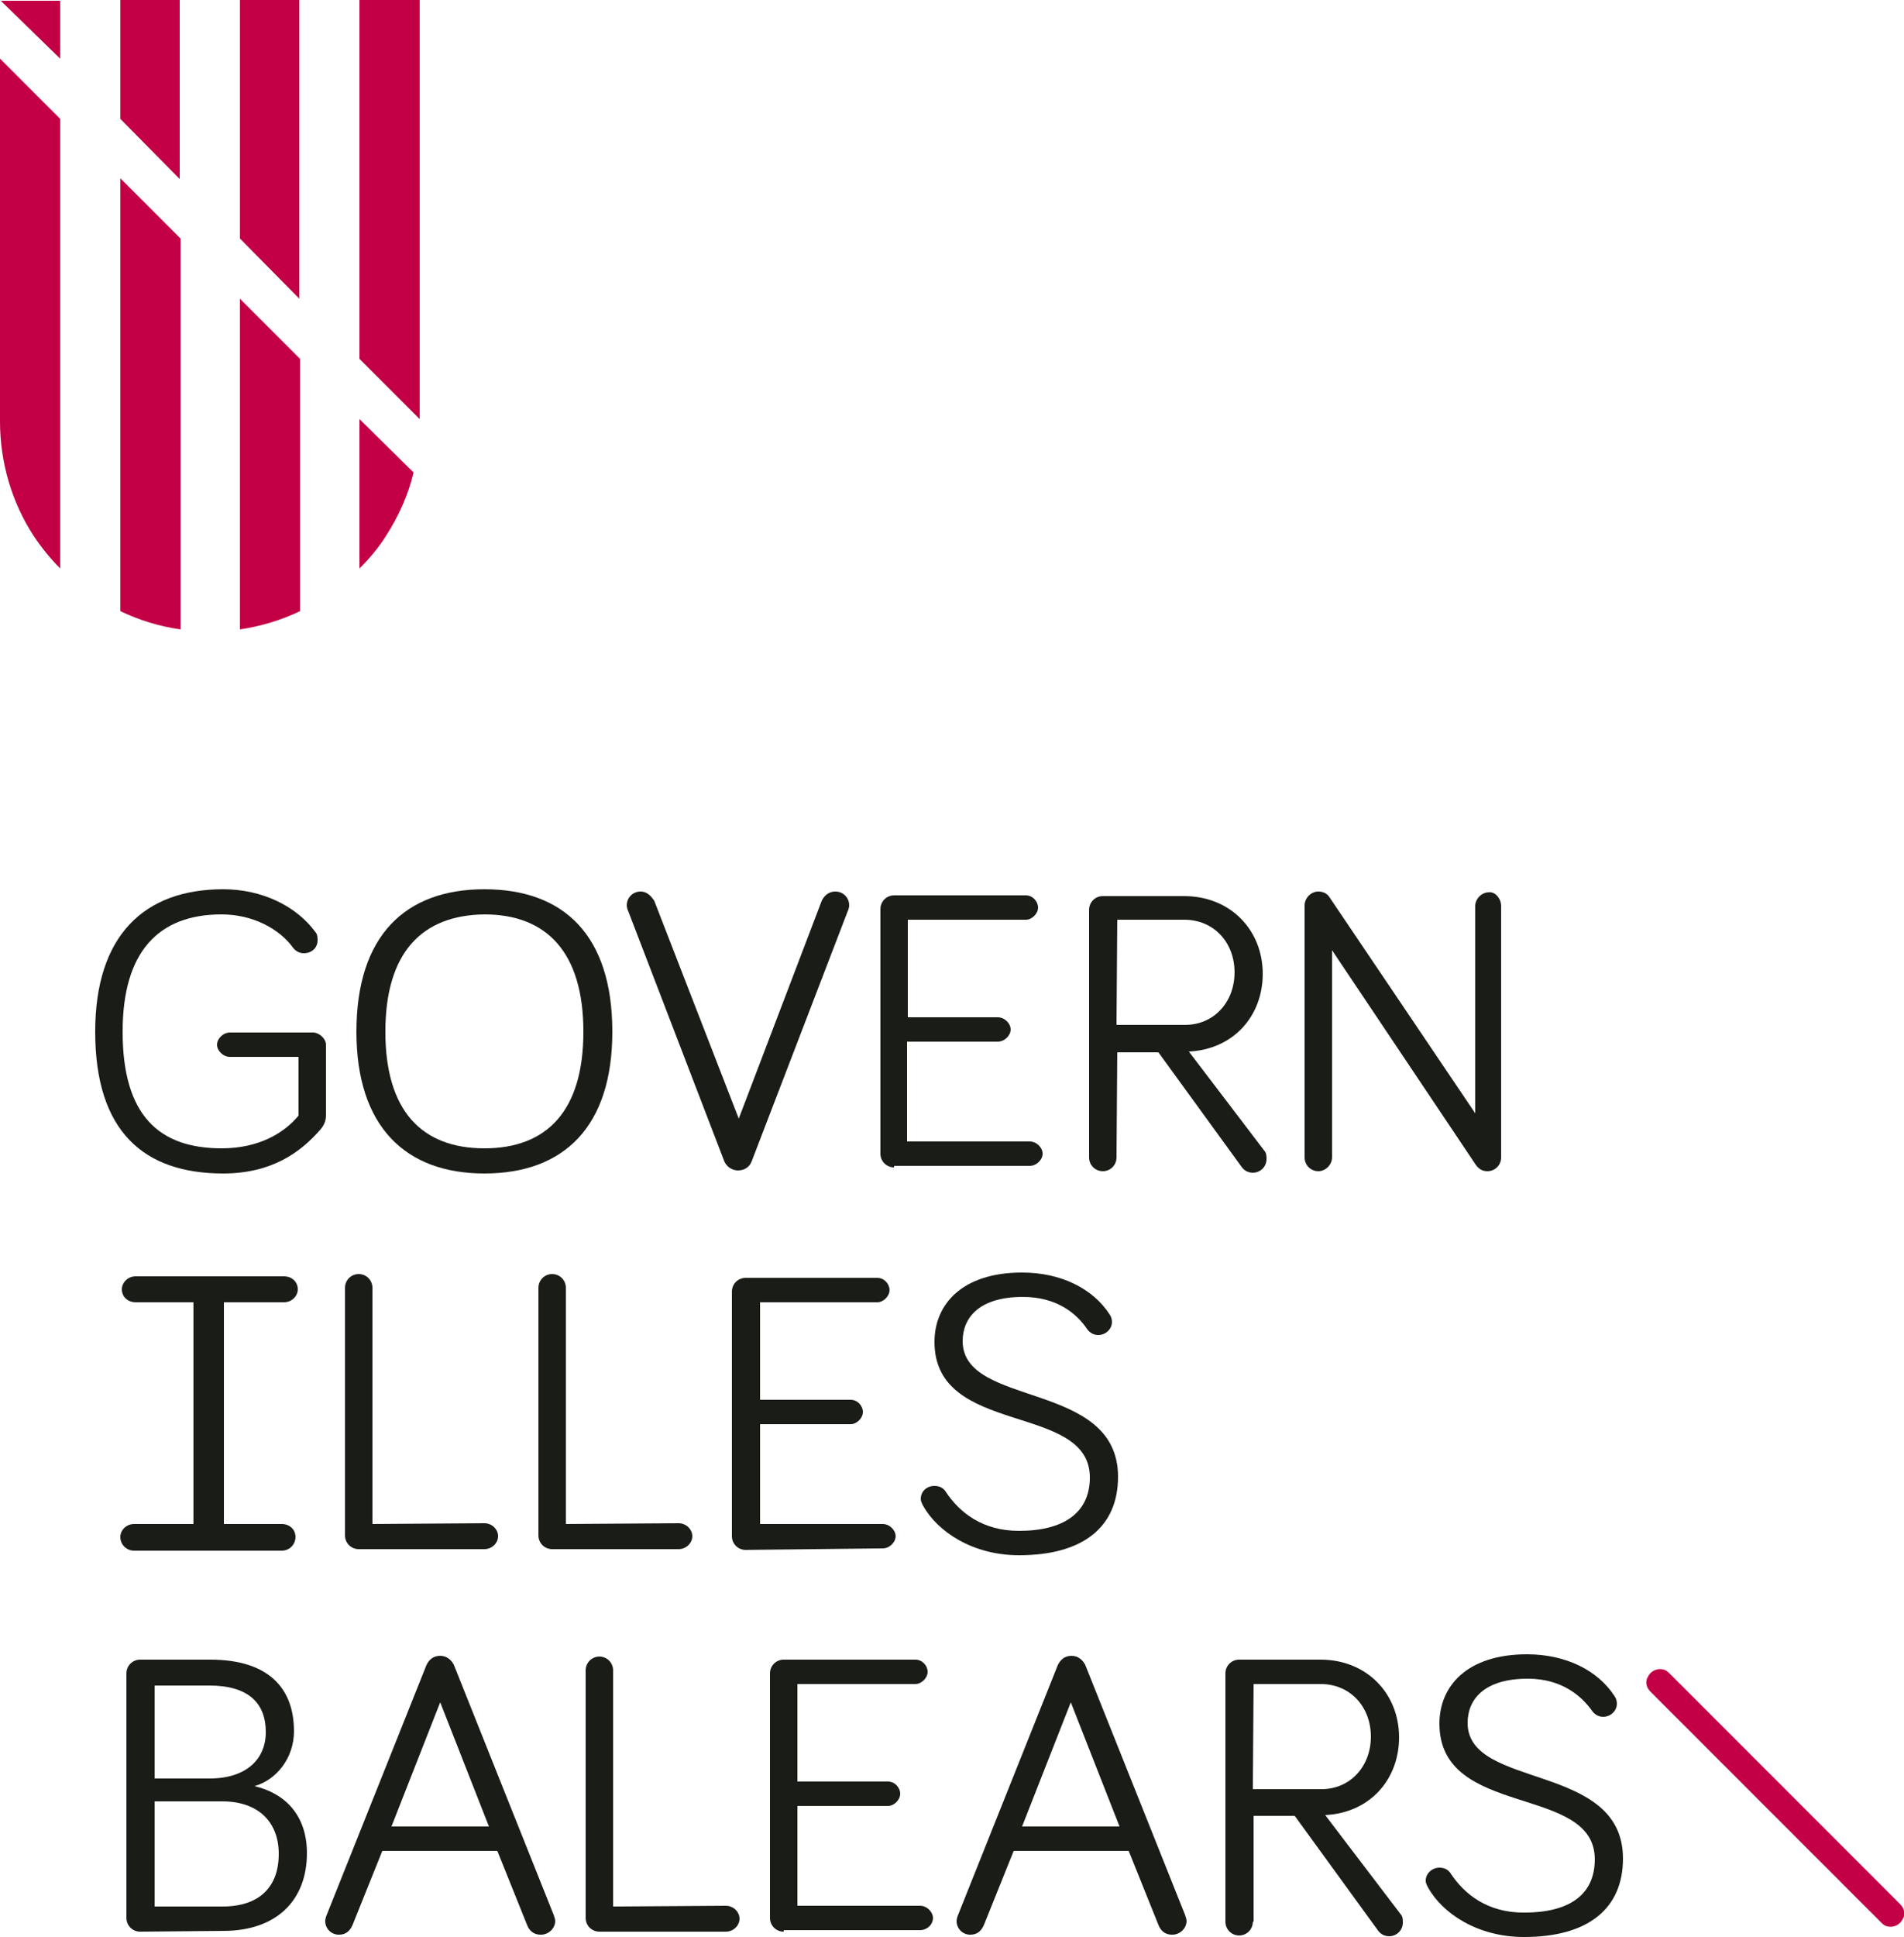
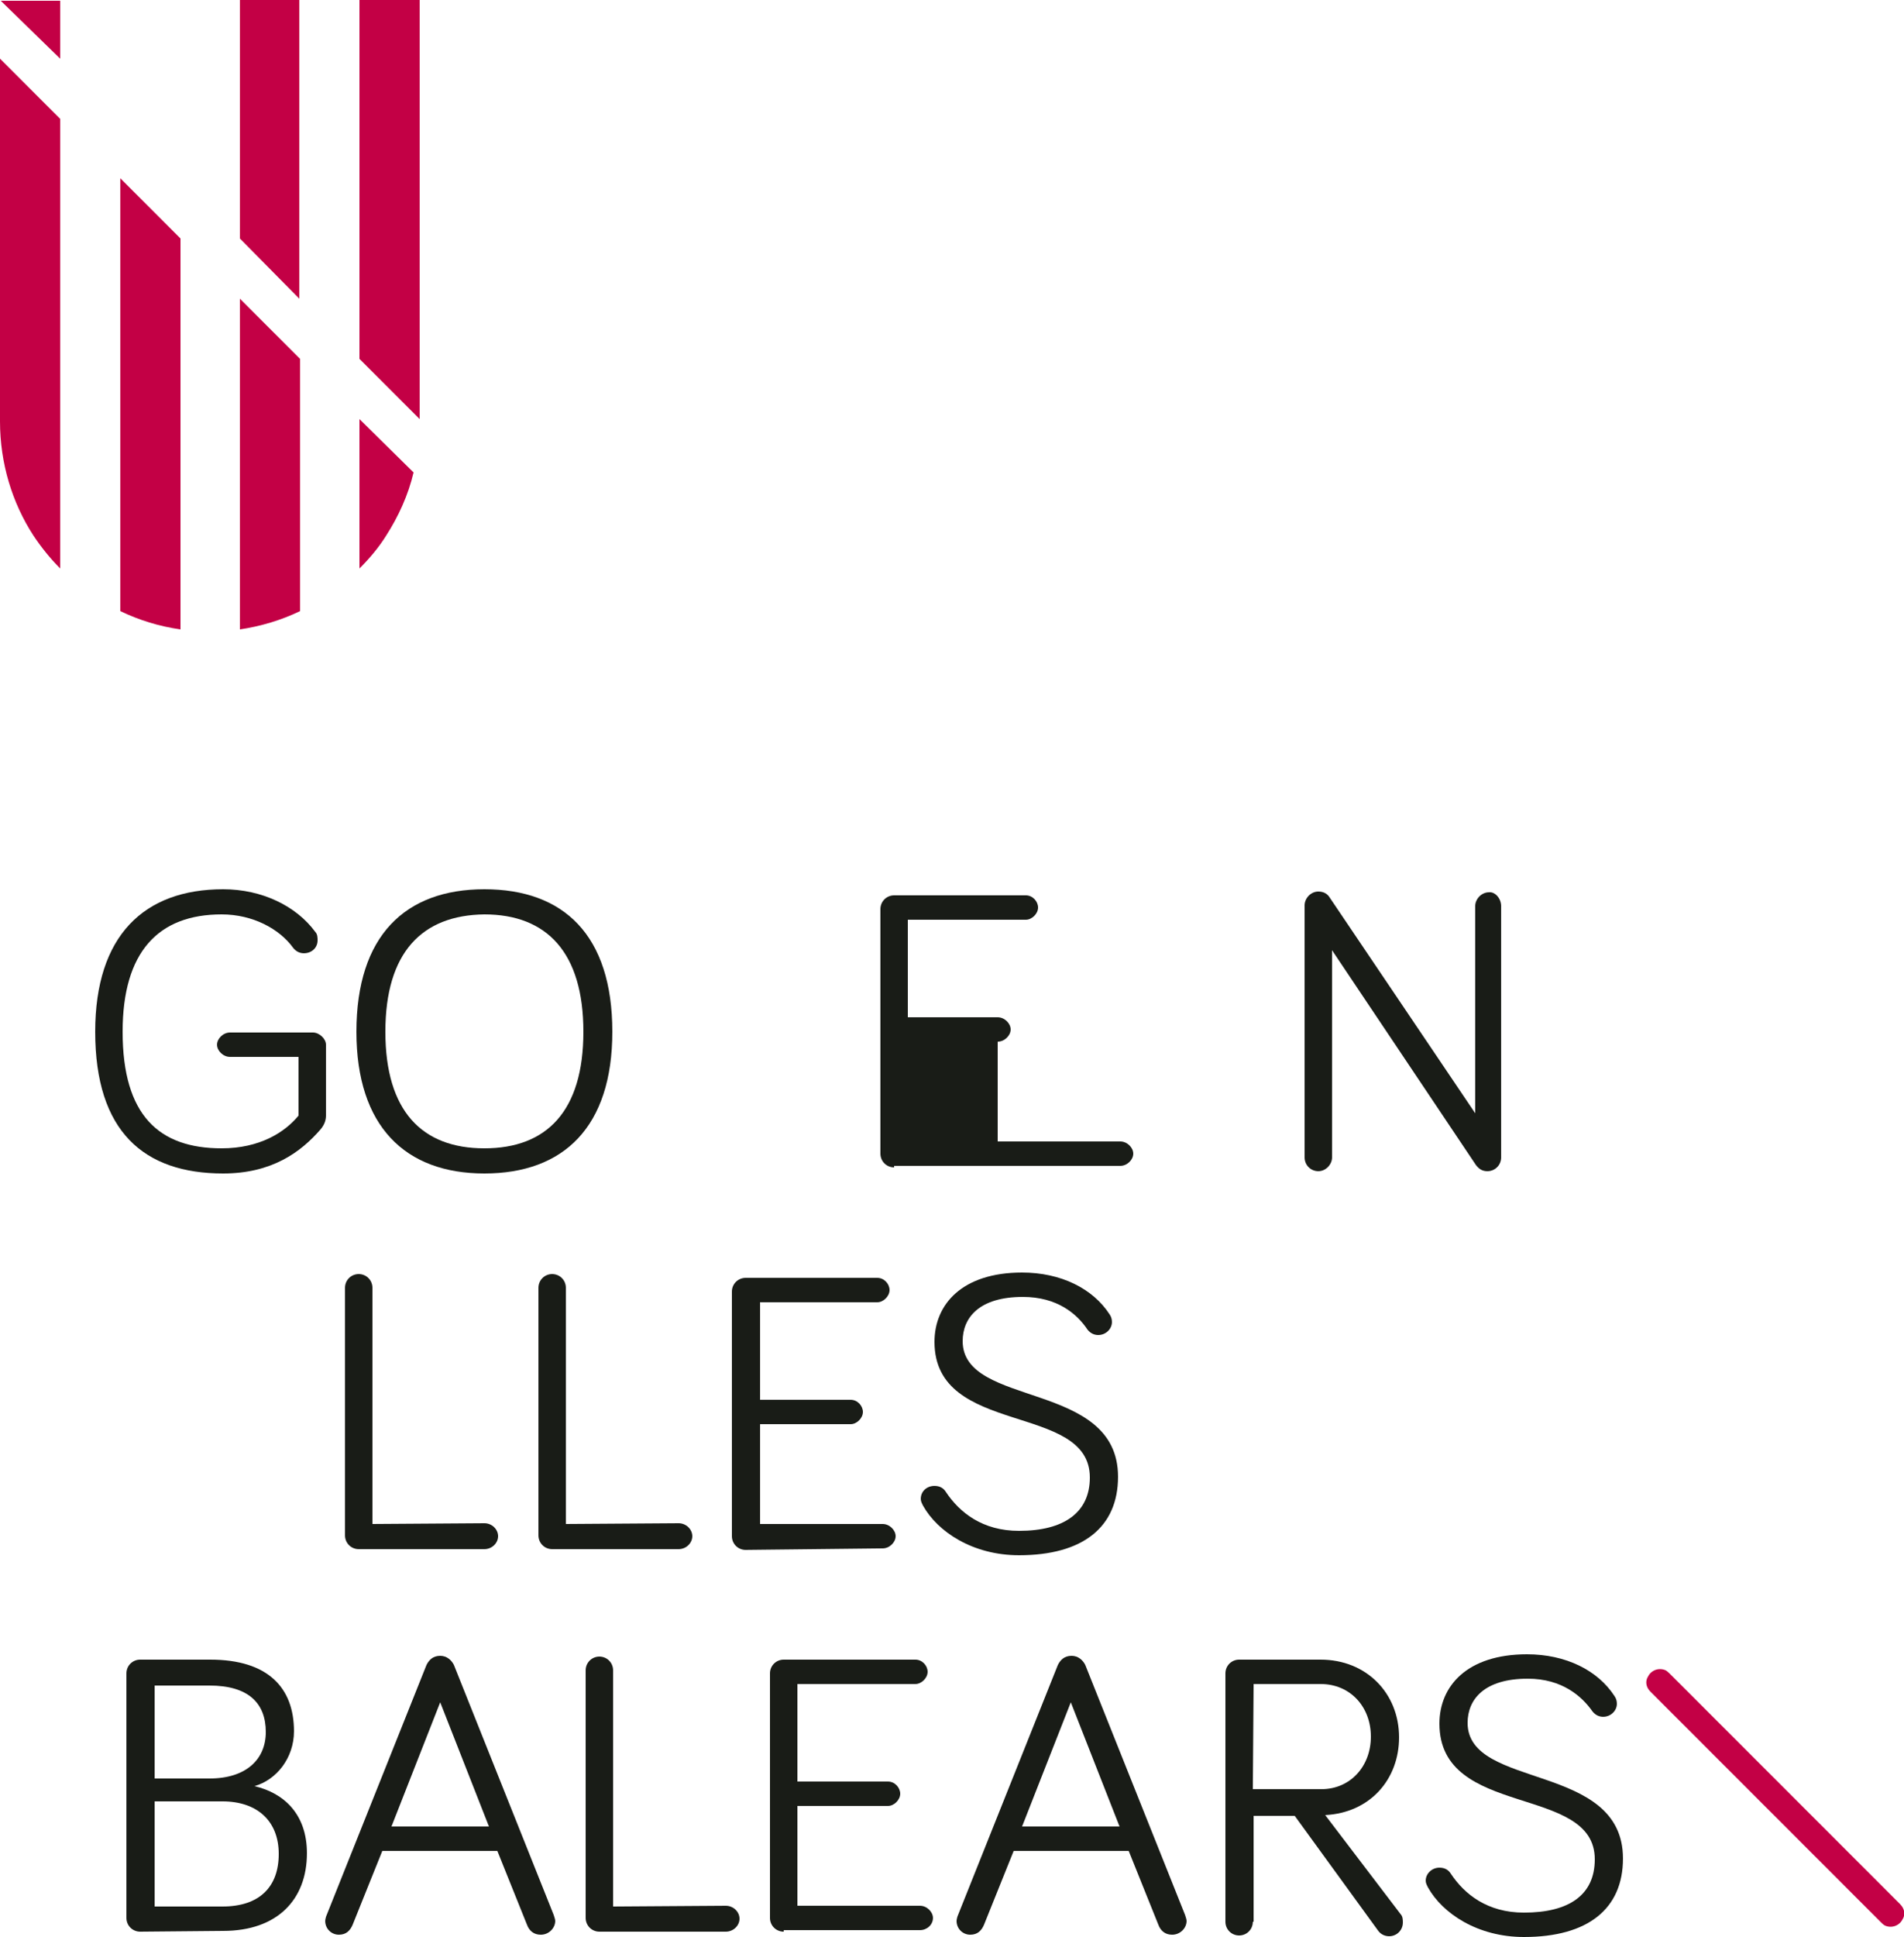
<svg xmlns="http://www.w3.org/2000/svg" id="Capa_1" x="0px" y="0px" viewBox="0 0 250 254.2" style="enable-background:new 0 0 250 254.2;" xml:space="preserve">
  <style type="text/css">	.st0{fill:#191C17;}	.st1{fill:#C30045;}</style>
  <g>
    <path class="st0" d="M46.8,135.4c0-12.6,6.4-18.7,16.8-18.7s16.8,6,16.8,18.7c0,12.5-6.4,18.6-16.8,18.6S46.8,147.8,46.8,135.4   M50.6,135.4c0,10.4,4.8,15.3,13,15.3c8.2,0,13-4.9,13-15.3c0-10.4-4.8-15.4-13-15.4C55.4,120.1,50.6,125,50.6,135.4" />
-     <path class="st0" d="M107.9,118.2c0.2-0.4,0.7-1.2,1.8-1.2c1,0,1.8,0.8,1.8,1.8c0,0.3-0.1,0.6-0.2,0.8l-12.6,32.8  c-0.3,0.8-1,1.2-1.8,1.2s-1.5-0.5-1.8-1.2l-12.6-32.8c-0.1-0.2-0.2-0.5-0.2-0.8c0-1,0.8-1.8,1.8-1.8c1,0,1.5,0.8,1.8,1.2L97,146.8  L107.9,118.2z" />
-     <path class="st0" d="M117.4,153.2c-1,0-1.8-0.8-1.8-1.8v-32.1c0-1,0.8-1.8,1.8-1.8h17.3c0.9,0,1.6,0.8,1.6,1.6s-0.8,1.6-1.6,1.6  h-15.5v12.8H131c0.9,0,1.7,0.8,1.7,1.6s-0.8,1.6-1.7,1.6h-11.9v13.1h16.1c0.9,0,1.7,0.8,1.7,1.6s-0.8,1.6-1.7,1.6H117.4  L117.4,153.2z" />
-     <path class="st0" d="M146.6,151.9c0,1-0.8,1.8-1.8,1.8c-1,0-1.8-0.8-1.8-1.8v-32.5c0-1,0.8-1.8,1.8-1.8h10.7  c6,0,10.3,4.4,10.3,10.2c0,5.5-3.8,9.9-9.7,10.2l9.9,13c0.3,0.3,0.3,0.8,0.3,1.1c0,1-0.8,1.8-1.8,1.8c-0.5,0-1.1-0.2-1.5-0.8  l-10.9-15h-5.4L146.6,151.9L146.6,151.9z M146.6,134.5h9c3.8,0,6.5-3,6.5-6.9c0-3.9-2.7-6.9-6.6-6.9h-8.8L146.6,134.5L146.6,134.5z  " />
+     <path class="st0" d="M117.4,153.2c-1,0-1.8-0.8-1.8-1.8v-32.1c0-1,0.8-1.8,1.8-1.8h17.3c0.9,0,1.6,0.8,1.6,1.6s-0.8,1.6-1.6,1.6  h-15.5v12.8H131c0.9,0,1.7,0.8,1.7,1.6s-0.8,1.6-1.7,1.6v13.1h16.1c0.9,0,1.7,0.8,1.7,1.6s-0.8,1.6-1.7,1.6H117.4  L117.4,153.2z" />
    <path class="st0" d="M197.1,118.9v33c0,1-0.8,1.8-1.8,1.8c-0.7,0-1.1-0.3-1.5-0.8l-18.9-28.2v27.2c0,0.9-0.8,1.8-1.8,1.8  c-1,0-1.8-0.8-1.8-1.8v-33.1c0-0.9,0.8-1.8,1.8-1.8c0.7,0,1.2,0.3,1.5,0.8l19.1,28.3v-27.2c0-0.9,0.8-1.8,1.8-1.8  C196.3,117,197.1,117.9,197.1,118.9" />
    <path class="st0" d="M63.6,199.9c1,0,1.8,0.8,1.8,1.7s-0.8,1.7-1.8,1.7H47.1c-1,0-1.8-0.8-1.8-1.8V169c0-1,0.8-1.8,1.8-1.8  s1.8,0.8,1.8,1.8v31L63.6,199.9L63.6,199.9z" />
    <path class="st0" d="M89.1,199.9c1,0,1.8,0.8,1.8,1.7s-0.8,1.7-1.8,1.7H72.5c-1,0-1.8-0.8-1.8-1.8V169c0-1,0.8-1.8,1.8-1.8  s1.8,0.8,1.8,1.8v31L89.1,199.9L89.1,199.9z" />
    <path class="st0" d="M97.9,203.4c-1,0-1.8-0.8-1.8-1.8v-32.1c0-1,0.8-1.8,1.8-1.8h17.3c0.9,0,1.6,0.8,1.6,1.6s-0.8,1.6-1.6,1.6  H99.8v12.8h11.9c0.9,0,1.6,0.8,1.6,1.6s-0.8,1.6-1.6,1.6H99.8v13.1h16.1c0.9,0,1.7,0.8,1.7,1.6s-0.8,1.6-1.7,1.6L97.9,203.4  L97.9,203.4z" />
    <path class="st0" d="M134.3,170.2c-5.7,0-7.9,2.7-7.9,5.8c0,8.8,20.4,5.1,20.4,17.8c0,6.6-4.6,10.3-13,10.3  c-6.1,0-10.7-3.1-12.6-6.5c-0.2-0.4-0.3-0.6-0.3-0.9c0-1,0.8-1.7,1.8-1.7c0.7,0,1.2,0.3,1.5,0.8c1.8,2.7,4.8,5.1,9.6,5.1  c5.9,0,9.3-2.4,9.3-7c0-9.9-20.4-5.3-20.4-17.8c0-4.9,3.6-9.1,11.5-9.1c5.1,0,9.3,2.1,11.5,5.5c0.2,0.3,0.3,0.6,0.3,1  c0,0.9-0.8,1.7-1.8,1.7c-0.5,0-1-0.2-1.4-0.7C141.4,172.4,138.8,170.2,134.3,170.2" />
    <path class="st0" d="M50.2,242.9l-3.9,9.7c-0.3,0.7-0.8,1.3-1.8,1.3c-1,0-1.8-0.8-1.8-1.8c0-0.2,0.1-0.6,0.2-0.8l13.1-32.8  c0.3-0.6,0.8-1.2,1.8-1.2c0.9,0,1.5,0.6,1.8,1.2l13.1,32.8c0.1,0.3,0.2,0.6,0.2,0.8c0,0.9-0.8,1.8-1.9,1.8c-0.9,0-1.5-0.5-1.8-1.3  l-3.9-9.7L50.2,242.9L50.2,242.9z M57.8,223.4l-6.4,16.3h12.8L57.8,223.4z" />
    <path class="st0" d="M95.3,250.1c1,0,1.8,0.8,1.8,1.7c0,0.9-0.8,1.7-1.8,1.7H78.7c-1,0-1.8-0.8-1.8-1.8v-32.5c0-1,0.8-1.8,1.8-1.8  c1,0,1.8,0.8,1.8,1.8v31L95.3,250.1L95.3,250.1z" />
    <path class="st0" d="M102.9,253.5c-1,0-1.8-0.8-1.8-1.8v-32.1c0-1,0.8-1.8,1.8-1.8h17.3c0.9,0,1.6,0.8,1.6,1.6s-0.8,1.6-1.6,1.6  h-15.5v12.8h11.9c0.9,0,1.6,0.8,1.6,1.6s-0.8,1.6-1.6,1.6h-11.9v13.1h16.1c0.9,0,1.7,0.8,1.7,1.6c0,0.9-0.8,1.6-1.7,1.6H102.9  L102.9,253.5z" />
    <path class="st0" d="M133.1,242.9l-3.9,9.7c-0.3,0.7-0.8,1.3-1.8,1.3c-1,0-1.8-0.8-1.8-1.8c0-0.2,0.1-0.6,0.2-0.8l13.1-32.8  c0.3-0.6,0.8-1.2,1.8-1.2c0.9,0,1.5,0.6,1.8,1.2l13.1,32.8c0.1,0.3,0.2,0.6,0.2,0.8c0,0.9-0.8,1.8-1.9,1.8c-0.9,0-1.5-0.5-1.8-1.3  l-3.9-9.7L133.1,242.9L133.1,242.9z M140.6,223.4l-6.4,16.3H147L140.6,223.4z" />
    <path class="st0" d="M164.5,252.2c0,1-0.8,1.8-1.8,1.8s-1.8-0.8-1.8-1.8v-32.6c0-1,0.8-1.8,1.8-1.8h10.7c6,0,10.3,4.4,10.3,10.2  c0,5.5-3.8,9.9-9.7,10.2l9.9,13c0.3,0.3,0.3,0.8,0.3,1.1c0,1-0.8,1.8-1.8,1.8c-0.5,0-1.1-0.2-1.5-0.8l-10.9-15h-5.4V252.2  L164.5,252.2z M164.5,234.8h9c3.8,0,6.5-3,6.5-6.9c0-3.9-2.7-6.9-6.6-6.9h-8.8L164.5,234.8L164.5,234.8z" />
    <path class="st0" d="M200.6,220.3c-5.7,0-7.9,2.7-7.9,5.8c0,8.8,20.4,5.1,20.4,17.8c0,6.6-4.6,10.3-13,10.3  c-6.1,0-10.7-3.1-12.6-6.5c-0.2-0.4-0.3-0.6-0.3-0.9c0-0.9,0.8-1.7,1.8-1.7c0.7,0,1.2,0.3,1.5,0.8c1.8,2.7,4.8,5.1,9.6,5.1  c5.9,0,9.3-2.3,9.3-7c0-9.9-20.4-5.3-20.4-17.8c0-4.9,3.6-9.1,11.5-9.1c5.1,0,9.3,2.1,11.5,5.5c0.2,0.3,0.3,0.6,0.3,1  c0,0.9-0.8,1.7-1.8,1.7c-0.5,0-1-0.2-1.4-0.7C207.7,222.6,205.1,220.3,200.6,220.3" />
    <path class="st1" d="M249.5,249.9c0.6,0.6,0.7,1.4,0.3,2c-0.4,0.8-1.4,1.2-2.3,0.8c-0.2-0.1-0.4-0.3-0.6-0.5L216.7,222  c-0.6-0.6-0.7-1.4-0.3-2c0.4-0.8,1.4-1.2,2.3-0.8c0.2,0.1,0.4,0.3,0.6,0.5L249.5,249.9z" />
-     <path class="st0" d="M37,200h-7.6v-29.1h7.9c1,0,1.8-0.8,1.8-1.7c0-1-0.8-1.7-1.8-1.7H17.8c-1,0-1.8,0.8-1.8,1.7  c0,1,0.8,1.7,1.8,1.7h7.6V200h-7.8c-1,0-1.8,0.8-1.8,1.7c0,1,0.8,1.8,1.8,1.8h19.4c1,0,1.8-0.8,1.8-1.8C38.8,200.7,38,200,37,200" />
    <path class="st0" d="M39.2,146.4v-7.7h-9c-0.9,0-1.7-0.8-1.7-1.6s0.8-1.6,1.7-1.6h10.9c0.8,0,1.7,0.8,1.7,1.6v9.3  c0,0.6-0.2,1.2-0.7,1.8c-2.6,3-6.4,5.8-12.8,5.8c-10.4,0-16.8-5.5-16.8-18.6c0-12.6,6.4-18.7,16.8-18.7c5.1,0,9.6,2.2,12.1,5.6  c0.3,0.3,0.3,0.8,0.3,1.1c0,1-0.8,1.7-1.8,1.7c-0.5,0-1-0.2-1.4-0.7c-1.8-2.5-5.3-4.4-9.4-4.4c-8.3,0-13,4.9-13,15.4  c0,11,4.8,15.3,13,15.3C34.1,150.7,37.4,148.6,39.2,146.4" />
    <path class="st0" d="M18.4,253.5c-1,0-1.8-0.8-1.8-1.8v-32.1c0-1,0.8-1.8,1.8-1.8h9.2c7.6,0,11,3.7,11,9.4c0,3.5-2.3,6.4-5.2,7.2  c3.9,0.9,6.9,3.7,6.9,8.8c0,6.1-3.9,10.2-11,10.2L18.4,253.5L18.4,253.5z M20.3,233.4h7.2c4.8,0,7.4-2.5,7.4-6.1  c0-3.8-2.3-6.1-7.4-6.1h-7.2V233.4z M20.3,250.2h8.9c4.9,0,7.4-2.6,7.4-6.9s-2.8-6.9-7.4-6.9h-8.9V250.2z" />
    <polygon class="st1" points="7.9,0.1 0.1,0.1 7.9,7.7  " />
    <path class="st1" d="M0,55.3C0,60.8,1.6,66,4.4,70.3c1,1.5,2.2,3,3.5,4.3v-59L0,7.7V55.3z" />
-     <polygon class="st1" points="23.6,0 15.8,0 15.8,15.6 23.6,23.5  " />
    <path class="st1" d="M15.8,80.2c2.5,1.2,5.1,2,7.9,2.4V31.3l-7.9-7.9V80.2z" />
    <polygon class="st1" points="39.3,0 31.5,0 31.5,31.3 39.3,39.2  " />
    <path class="st1" d="M31.5,82.6c2.7-0.4,5.4-1.2,7.9-2.4V47.1l-7.9-7.9V82.6z" />
    <polygon class="st1" points="55.1,0 47.2,0 47.2,47.1 55.1,55  " />
    <path class="st1" d="M47.2,74.6c1.3-1.3,2.5-2.7,3.5-4.3c1.6-2.5,2.9-5.3,3.6-8.3l-7.1-7V74.6z" />
  </g>
</svg>